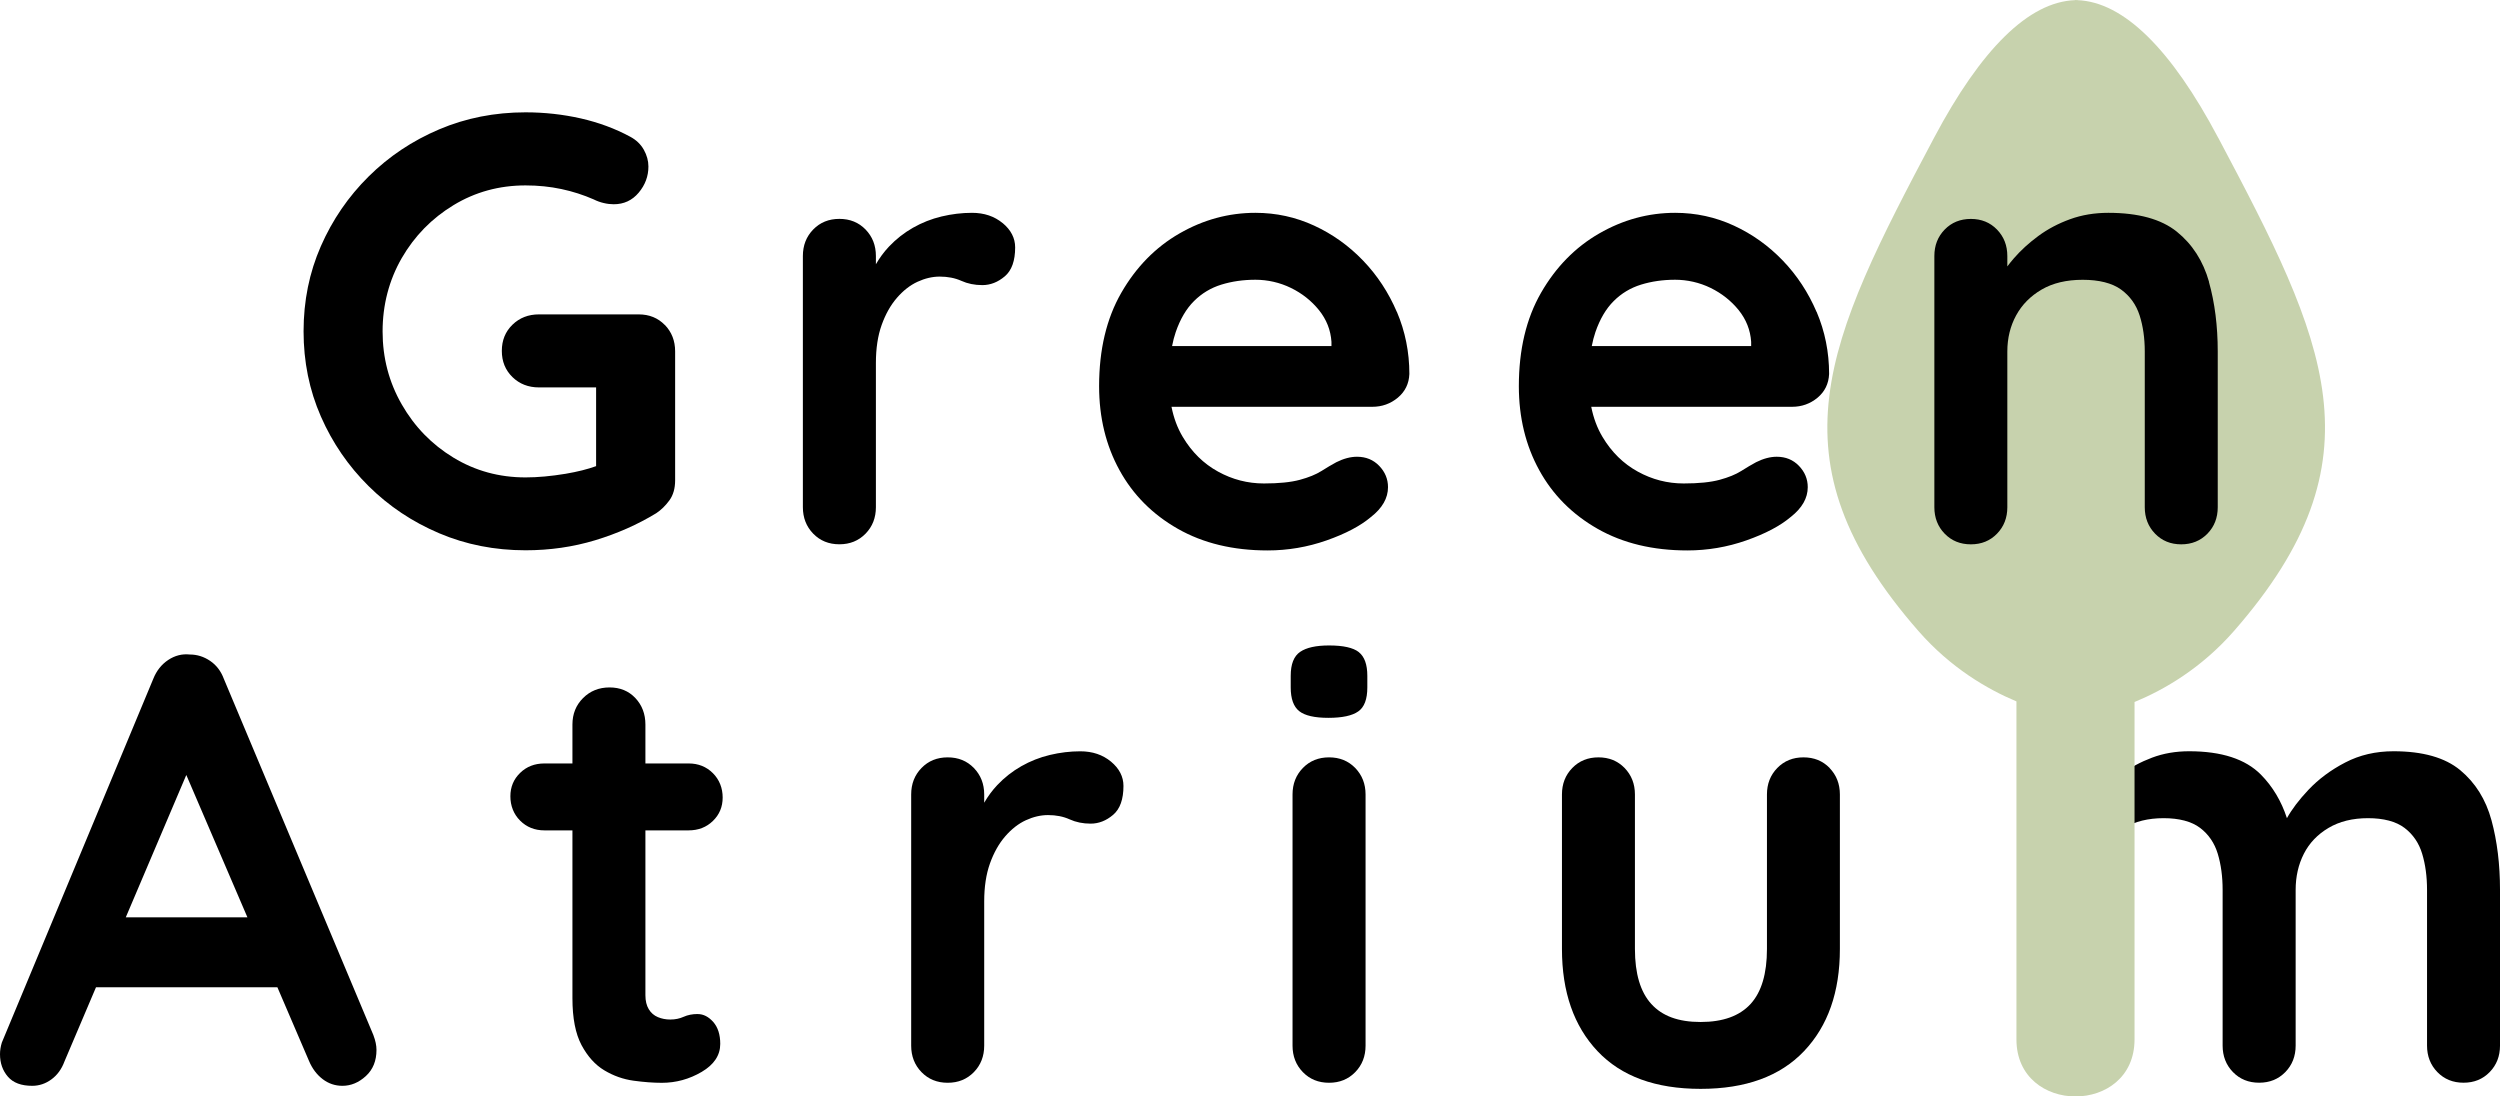
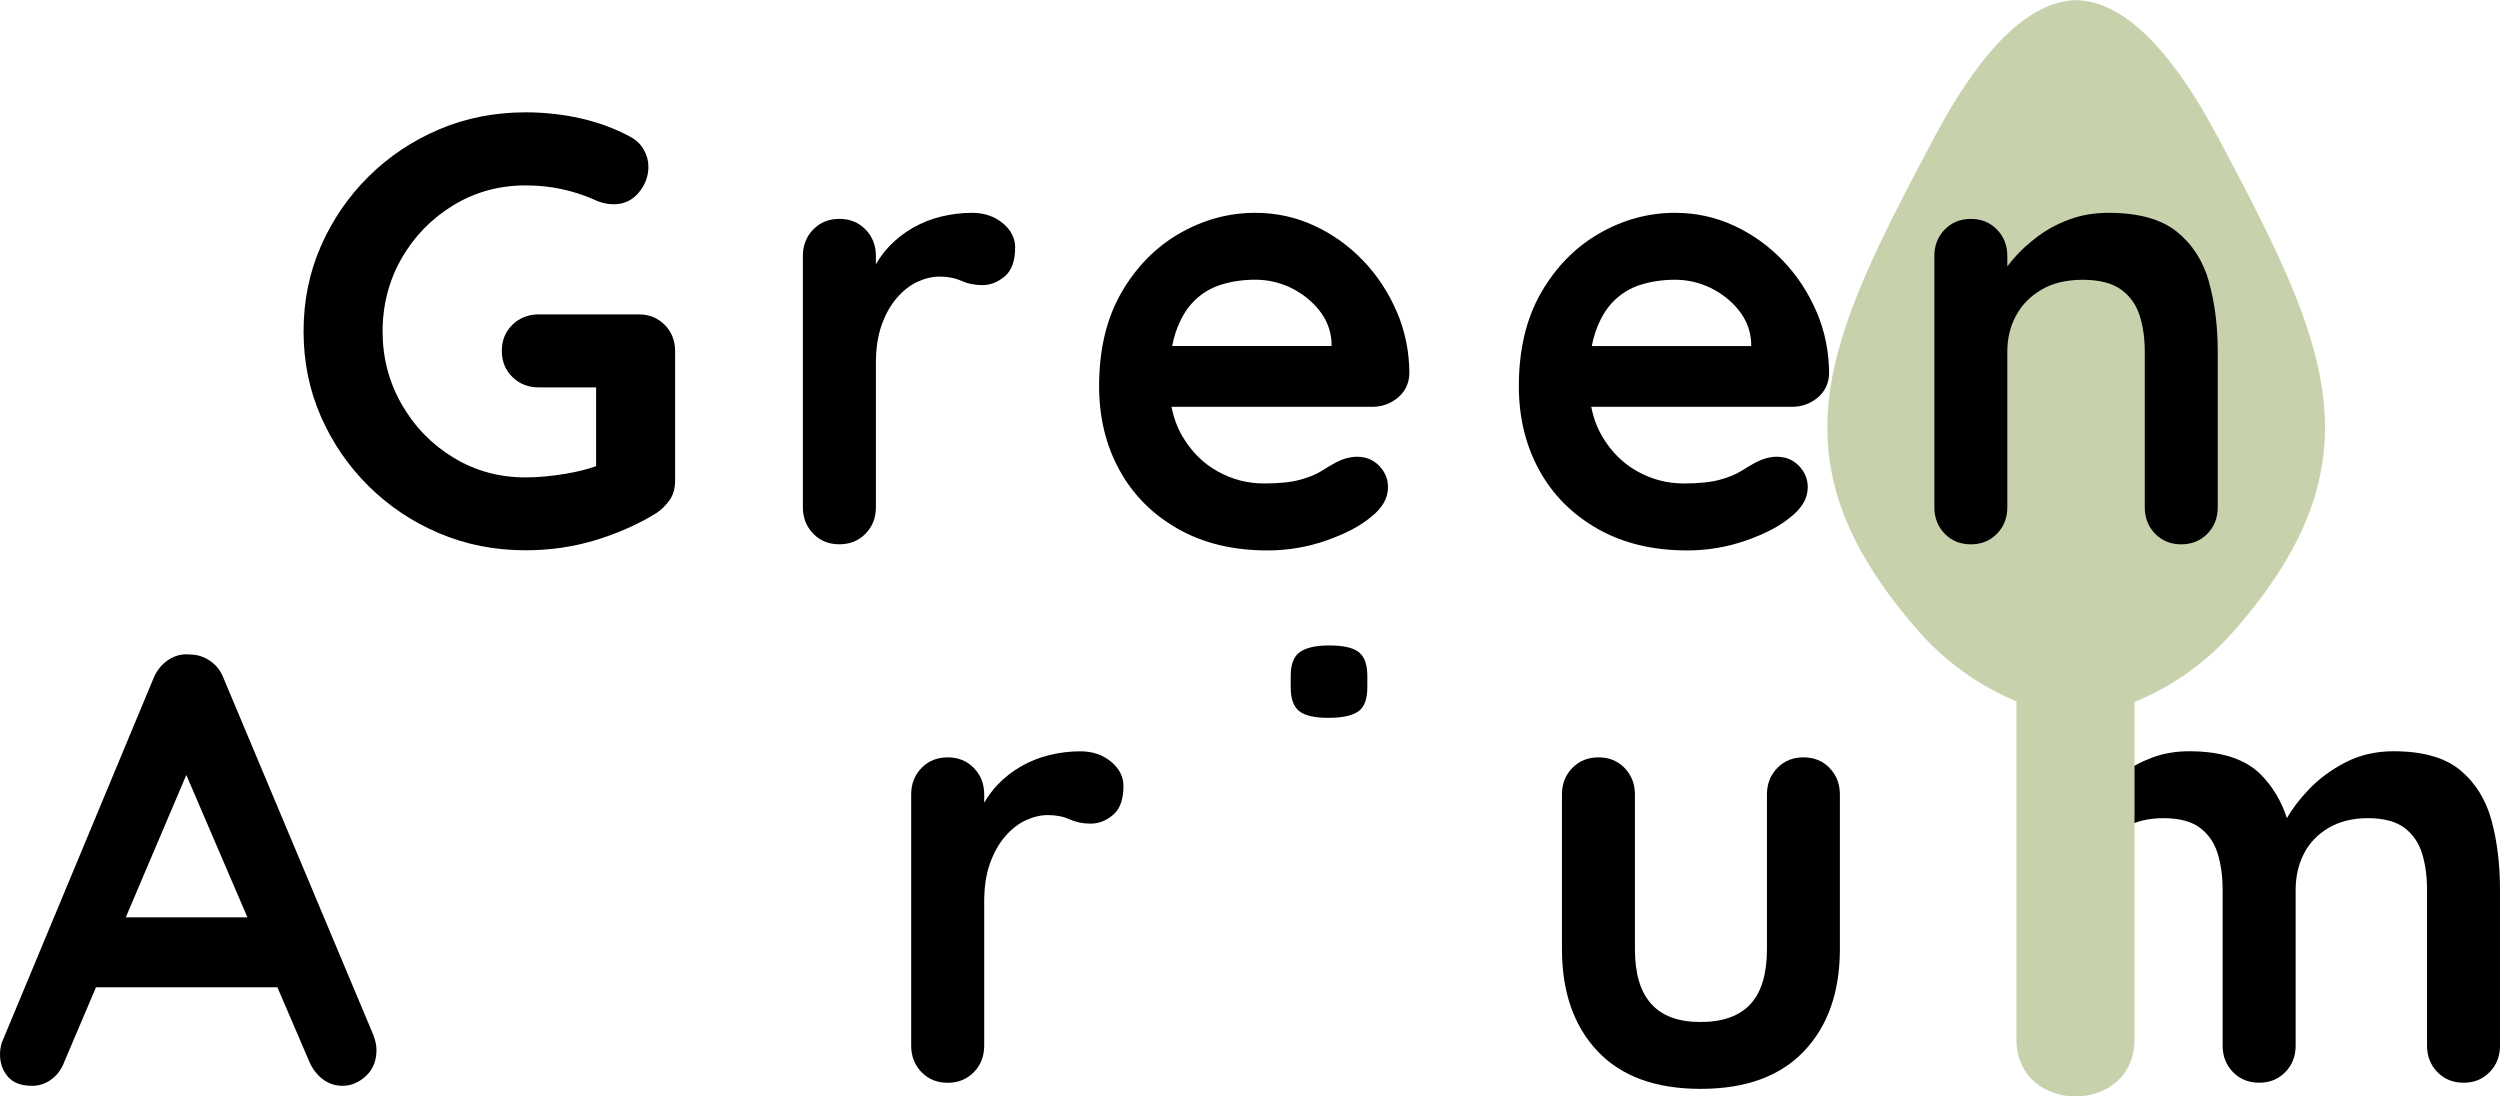
<svg xmlns="http://www.w3.org/2000/svg" id="Layer_1" data-name="Layer 1" viewBox="0 0 508.05 222.82">
  <defs>
    <style>      .cls-1, .cls-2 {        stroke-width: 0px;      }      .cls-2 {        fill: #c7d2ad;      }    </style>
  </defs>
  <path class="cls-1" d="m506.32,166.7c-1.15-4.24-3.28-7.64-6.37-10.2-3.09-2.55-7.6-3.83-13.53-3.83-3.63,0-6.9.76-9.83,2.29-2.93,1.52-5.42,3.38-7.48,5.56-1.93,2.05-3.37,3.96-4.36,5.75-1.14-3.48-2.9-6.43-5.28-8.84-3.13-3.17-7.99-4.76-14.59-4.76-2.72,0-5.23.43-7.54,1.3-2.31.87-4.41,2-6.3,3.4-1.9,1.4-3.5,2.9-4.82,4.51l.43,11.62c1.11-2.18,2.78-3.93,5.01-5.25,2.22-1.32,4.9-1.98,8.03-1.98s5.69.66,7.42,1.98c1.73,1.32,2.92,3.07,3.58,5.25.66,2.18.99,4.64.99,7.35v31.64c0,2.14.7,3.94,2.1,5.38,1.4,1.44,3.17,2.16,5.32,2.16s3.91-.72,5.32-2.16c1.4-1.44,2.1-3.23,2.1-5.38v-31.64c0-2.72.56-5.17,1.67-7.35,1.11-2.18,2.78-3.93,5.01-5.25,2.22-1.32,4.9-1.98,8.03-1.98s5.69.66,7.42,1.98c1.73,1.32,2.92,3.07,3.58,5.25.66,2.18.99,4.64.99,7.35v31.64c0,2.14.7,3.94,2.1,5.38,1.4,1.44,3.17,2.16,5.32,2.16s3.91-.72,5.31-2.16c1.4-1.44,2.1-3.23,2.1-5.38v-31.64c0-5.19-.58-9.91-1.73-14.15Z" />
  <path class="cls-2" d="m450.78,27.99C441.23,9.96,431.56.39,422.16.03v-.03c-.08,0-.16.01-.24.02-.08,0-.16-.02-.24-.02v.03c-9.4.35-19.07,9.93-28.63,27.95-22,41.49-33.76,65.32-3.19,100.25,6.53,7.47,13.95,11.8,19.92,14.31v68.69c0,15.44,24,15.47,24,0v-68.57c6.02-2.48,13.56-6.84,20.2-14.42,30.57-34.93,18.81-58.76-3.19-100.25Z" />
  <path class="cls-1" d="m135.11,66.05c-1.4-1.44-3.17-2.16-5.32-2.16h-20.27c-2.14,0-3.94.7-5.38,2.1-1.44,1.4-2.16,3.17-2.16,5.32s.72,3.91,2.16,5.32c1.44,1.4,3.23,2.1,5.38,2.1h11.62v16c-1.71.62-3.76,1.14-6.18,1.55-2.97.49-5.69.74-8.16.74-5.36,0-10.24-1.34-14.65-4.02-4.41-2.68-7.91-6.28-10.51-10.82-2.6-4.53-3.89-9.47-3.89-14.83s1.3-10.4,3.89-14.9c2.6-4.49,6.1-8.07,10.51-10.75,4.41-2.68,9.29-4.02,14.65-4.02,2.55,0,4.99.25,7.29.74,2.31.49,4.49,1.2,6.55,2.1.66.33,1.34.58,2.04.74.7.17,1.38.25,2.04.25,2.06,0,3.75-.78,5.07-2.35,1.32-1.57,1.98-3.34,1.98-5.32,0-1.15-.31-2.29-.93-3.4-.62-1.11-1.54-2-2.78-2.66-3.05-1.65-6.39-2.88-10.01-3.71-3.63-.82-7.38-1.24-11.25-1.24-6.26,0-12.11,1.15-17.55,3.46-5.44,2.31-10.22,5.5-14.34,9.58-4.12,4.08-7.35,8.8-9.7,14.15-2.35,5.36-3.52,11.13-3.52,17.31s1.17,11.95,3.52,17.31c2.35,5.36,5.58,10.07,9.7,14.15,4.12,4.08,8.9,7.27,14.34,9.58,5.44,2.31,11.29,3.46,17.55,3.46,4.94,0,9.66-.68,14.15-2.04,4.49-1.36,8.63-3.19,12.42-5.5.99-.66,1.87-1.52,2.66-2.6.78-1.07,1.17-2.43,1.17-4.08v-26.21c0-2.14-.7-3.93-2.1-5.38Z" />
  <path class="cls-1" d="m203.77,45.35c-1.69-1.4-3.77-2.1-6.24-2.1-2.06,0-4.12.25-6.18.74-2.06.49-4,1.26-5.81,2.29-1.81,1.03-3.44,2.31-4.88,3.83-1.02,1.08-1.9,2.28-2.66,3.59v-1.68c0-2.14-.7-3.93-2.1-5.38-1.4-1.44-3.17-2.16-5.32-2.16s-3.92.72-5.32,2.16c-1.4,1.44-2.1,3.23-2.1,5.38v51.05c0,2.14.7,3.94,2.1,5.38,1.4,1.44,3.17,2.16,5.32,2.16s3.91-.72,5.32-2.16c1.4-1.44,2.1-3.23,2.1-5.38v-29.3c0-2.97.39-5.54,1.17-7.73.78-2.18,1.81-4.02,3.09-5.5,1.28-1.48,2.68-2.58,4.2-3.28,1.52-.7,3.03-1.05,4.51-1.05,1.65,0,3.11.29,4.39.86,1.28.58,2.7.87,4.27.87,1.65,0,3.17-.6,4.57-1.79,1.4-1.19,2.1-3.15,2.1-5.87,0-1.89-.85-3.54-2.53-4.94Z" />
-   <path class="cls-1" d="m283.87,63.4c-1.69-3.96-3.98-7.44-6.86-10.44-2.89-3.01-6.2-5.38-9.95-7.11-3.75-1.73-7.73-2.6-11.93-2.6-5.44,0-10.59,1.4-15.45,4.2-4.86,2.8-8.8,6.82-11.81,12.05-3.01,5.24-4.51,11.56-4.51,18.98,0,6.35,1.38,12.03,4.14,17.06,2.76,5.03,6.72,9,11.87,11.93,5.15,2.93,11.23,4.39,18.23,4.39,4.12,0,8.12-.68,11.99-2.04,3.87-1.36,6.88-2.95,9.02-4.76,2.31-1.81,3.46-3.83,3.46-6.06,0-1.65-.6-3.09-1.79-4.33-1.2-1.24-2.7-1.85-4.51-1.85-1.32,0-2.72.37-4.2,1.11-.91.49-1.92,1.09-3.03,1.79-1.11.7-2.58,1.3-4.39,1.79-1.81.49-4.25.74-7.29.74-3.3,0-6.41-.8-9.33-2.41-2.93-1.61-5.32-3.95-7.17-7.05-1.08-1.8-1.84-3.85-2.29-6.12h40.8c1.98,0,3.71-.62,5.19-1.85,1.48-1.24,2.27-2.84,2.35-4.82,0-4.45-.85-8.65-2.53-12.61Zm-41.22-2.22c1.57-1.56,3.42-2.68,5.56-3.34,2.14-.66,4.45-.99,6.92-.99s4.96.56,7.23,1.67c2.27,1.11,4.16,2.62,5.69,4.51,1.52,1.9,2.37,4.04,2.53,6.43v.87h-32.39c.2-1.02.44-1.97.74-2.84.91-2.64,2.14-4.74,3.71-6.3Z" />
+   <path class="cls-1" d="m283.87,63.4c-1.69-3.96-3.98-7.44-6.86-10.44-2.89-3.01-6.2-5.38-9.95-7.11-3.75-1.73-7.73-2.6-11.93-2.6-5.44,0-10.59,1.4-15.45,4.2-4.86,2.8-8.8,6.82-11.81,12.05-3.01,5.24-4.51,11.56-4.51,18.98,0,6.35,1.38,12.03,4.14,17.06,2.76,5.03,6.72,9,11.87,11.93,5.15,2.93,11.23,4.39,18.23,4.39,4.12,0,8.12-.68,11.99-2.04,3.87-1.36,6.88-2.95,9.02-4.76,2.31-1.81,3.46-3.83,3.46-6.06,0-1.65-.6-3.09-1.79-4.33-1.2-1.24-2.7-1.85-4.51-1.85-1.32,0-2.72.37-4.2,1.11-.91.49-1.92,1.09-3.03,1.79-1.11.7-2.58,1.3-4.39,1.79-1.81.49-4.25.74-7.29.74-3.3,0-6.41-.8-9.33-2.41-2.93-1.61-5.32-3.95-7.17-7.05-1.08-1.8-1.84-3.85-2.29-6.12h40.8c1.98,0,3.71-.62,5.19-1.85,1.48-1.24,2.27-2.84,2.35-4.82,0-4.45-.85-8.65-2.53-12.61m-41.22-2.22c1.57-1.56,3.42-2.68,5.56-3.34,2.14-.66,4.45-.99,6.92-.99s4.96.56,7.23,1.67c2.27,1.11,4.16,2.62,5.69,4.51,1.52,1.9,2.37,4.04,2.53,6.43v.87h-32.39c.2-1.02.44-1.97.74-2.84.91-2.64,2.14-4.74,3.71-6.3Z" />
  <path class="cls-1" d="m369.17,63.4c-1.69-3.96-3.98-7.44-6.86-10.44-2.89-3.01-6.2-5.38-9.95-7.11-3.75-1.73-7.73-2.6-11.93-2.6-5.44,0-10.59,1.4-15.45,4.2-4.86,2.8-8.8,6.82-11.81,12.05-3.01,5.24-4.51,11.56-4.51,18.98,0,6.35,1.38,12.03,4.14,17.06,2.76,5.03,6.72,9,11.87,11.93,5.15,2.93,11.23,4.39,18.23,4.39,4.12,0,8.12-.68,11.99-2.04,3.87-1.36,6.88-2.95,9.02-4.76,2.31-1.81,3.46-3.83,3.46-6.06,0-1.65-.6-3.09-1.79-4.33-1.2-1.24-2.7-1.85-4.51-1.85-1.32,0-2.72.37-4.2,1.11-.91.49-1.92,1.09-3.03,1.79-1.11.7-2.58,1.3-4.39,1.79-1.81.49-4.25.74-7.29.74-3.3,0-6.41-.8-9.33-2.41-2.93-1.61-5.32-3.95-7.17-7.05-1.08-1.8-1.84-3.85-2.29-6.12h40.8c1.98,0,3.71-.62,5.19-1.85,1.48-1.24,2.26-2.84,2.35-4.82,0-4.45-.85-8.65-2.53-12.61Zm-41.23-2.22c1.56-1.56,3.42-2.68,5.56-3.34,2.14-.66,4.45-.99,6.92-.99s4.96.56,7.23,1.67c2.26,1.11,4.16,2.62,5.69,4.51,1.52,1.9,2.37,4.04,2.53,6.43v.87h-32.39c.2-1.02.44-1.97.74-2.84.91-2.64,2.14-4.74,3.71-6.3Z" />
  <path class="cls-1" d="m448.92,57.28c-1.2-4.24-3.38-7.64-6.55-10.2-3.17-2.55-7.81-3.83-13.91-3.83-2.8,0-5.4.43-7.79,1.3-2.39.87-4.53,2-6.43,3.4-1.9,1.4-3.55,2.9-4.95,4.51-.5.57-.94,1.13-1.36,1.68v-2.11c0-2.14-.7-3.93-2.1-5.38-1.4-1.44-3.17-2.16-5.31-2.16s-3.92.72-5.32,2.16c-1.4,1.44-2.1,3.23-2.1,5.38v51.05c0,2.14.7,3.94,2.1,5.38,1.4,1.44,3.17,2.16,5.32,2.16s3.91-.72,5.31-2.16c1.4-1.44,2.1-3.23,2.1-5.38v-31.64c0-2.72.6-5.17,1.79-7.35,1.19-2.18,2.92-3.93,5.19-5.25,2.26-1.32,5.05-1.98,8.34-1.98s5.97.66,7.79,1.98c1.81,1.32,3.07,3.07,3.77,5.25.7,2.18,1.05,4.64,1.05,7.35v31.64c0,2.14.7,3.94,2.1,5.38,1.4,1.44,3.17,2.16,5.31,2.16s3.91-.72,5.32-2.16c1.4-1.44,2.1-3.23,2.1-5.38v-31.64c0-5.19-.6-9.91-1.79-14.15Z" />
  <path class="cls-1" d="m75.9,210.4l-30.41-72.44c-.58-1.56-1.5-2.78-2.78-3.65-1.28-.87-2.66-1.3-4.14-1.3-1.57-.17-3.03.21-4.39,1.11-1.36.91-2.37,2.18-3.03,3.83L.37,211.88C.12,212.71,0,213.49,0,214.23,0,216.05.54,217.57,1.61,218.81c1.07,1.24,2.72,1.85,4.94,1.85,1.4,0,2.7-.43,3.89-1.3,1.19-.87,2.08-2.08,2.66-3.65l6.41-15.08h36.86l6.42,14.96c.66,1.57,1.59,2.8,2.78,3.71,1.19.91,2.53,1.36,4.02,1.36,1.73,0,3.32-.66,4.76-1.98,1.44-1.32,2.16-3.09,2.16-5.32,0-.91-.21-1.89-.62-2.97Zm-50.34-23.98l12.3-28.93,12.42,28.93h-24.72Z" />
-   <path class="cls-1" d="m141.78,206.07c-1.07,0-2.02.19-2.84.56-.82.37-1.73.56-2.72.56-.91,0-1.75-.16-2.53-.49-.78-.33-1.4-.86-1.85-1.61-.45-.74-.68-1.69-.68-2.84v-33.5h8.78c1.98,0,3.63-.64,4.94-1.92,1.32-1.28,1.98-2.86,1.98-4.76s-.66-3.62-1.98-4.94c-1.32-1.32-2.97-1.98-4.94-1.98h-8.78v-7.91c0-2.14-.68-3.93-2.04-5.38-1.36-1.44-3.11-2.16-5.25-2.16s-3.94.72-5.38,2.16c-1.44,1.44-2.16,3.23-2.16,5.38v7.91h-5.69c-1.98,0-3.63.64-4.94,1.92-1.32,1.28-1.98,2.86-1.98,4.76s.66,3.63,1.98,4.94c1.32,1.32,2.97,1.98,4.94,1.98h5.69v34.12c0,4.04.62,7.21,1.85,9.52,1.24,2.31,2.78,4.02,4.64,5.13,1.85,1.11,3.83,1.81,5.93,2.1,2.1.29,4.02.43,5.75.43,2.88,0,5.58-.74,8.1-2.22,2.51-1.48,3.77-3.38,3.77-5.69,0-1.89-.48-3.38-1.42-4.45-.95-1.07-2-1.61-3.15-1.61Z" />
  <path class="cls-1" d="m225.78,154.78c-1.69-1.4-3.77-2.1-6.24-2.1-2.06,0-4.12.25-6.18.74-2.06.49-4,1.26-5.81,2.29-1.81,1.03-3.44,2.31-4.88,3.83-1.02,1.08-1.9,2.28-2.66,3.59v-1.68c0-2.14-.7-3.93-2.1-5.38-1.4-1.44-3.17-2.16-5.32-2.16s-3.92.72-5.32,2.16c-1.4,1.44-2.1,3.23-2.1,5.38v51.05c0,2.14.7,3.94,2.1,5.38,1.4,1.44,3.17,2.16,5.32,2.16s3.91-.72,5.32-2.16c1.4-1.44,2.1-3.23,2.1-5.38v-29.3c0-2.97.39-5.54,1.17-7.73.78-2.18,1.81-4.02,3.09-5.5,1.28-1.48,2.68-2.58,4.2-3.28,1.52-.7,3.03-1.05,4.51-1.05,1.65,0,3.11.29,4.39.87,1.28.58,2.7.87,4.27.87,1.65,0,3.17-.6,4.57-1.79,1.4-1.19,2.1-3.15,2.1-5.87,0-1.89-.85-3.54-2.53-4.94Z" />
  <g>
-     <path class="cls-1" d="m270.09,153.91c-2.14,0-3.92.72-5.32,2.16-1.4,1.44-2.1,3.23-2.1,5.38v51.05c0,2.14.7,3.94,2.1,5.38,1.4,1.44,3.17,2.16,5.32,2.16s3.91-.72,5.32-2.16c1.4-1.44,2.1-3.23,2.1-5.38v-51.05c0-2.14-.7-3.93-2.1-5.38-1.4-1.44-3.17-2.16-5.32-2.16Z" />
    <path class="cls-1" d="m276.15,132.53c-1.15-.91-3.17-1.36-6.06-1.36-2.64,0-4.6.43-5.87,1.3-1.28.87-1.92,2.49-1.92,4.88v2.35c0,2.31.58,3.91,1.73,4.82,1.15.91,3.13,1.36,5.93,1.36s4.82-.43,6.06-1.3c1.24-.86,1.85-2.49,1.85-4.88v-2.35c0-2.31-.58-3.91-1.73-4.82Z" />
  </g>
  <path class="cls-1" d="m371.82,156.07c-1.4-1.44-3.17-2.16-5.32-2.16s-3.91.72-5.32,2.16c-1.4,1.44-2.1,3.23-2.1,5.38v31.4c0,5.03-1.11,8.76-3.34,11.19-2.23,2.43-5.61,3.65-10.14,3.65s-7.79-1.21-10.01-3.65c-2.22-2.43-3.34-6.16-3.34-11.19v-31.4c0-2.14-.7-3.93-2.1-5.38-1.4-1.44-3.17-2.16-5.31-2.16s-3.92.72-5.32,2.16c-1.4,1.44-2.1,3.23-2.1,5.38v31.4c0,8.74,2.41,15.66,7.23,20.77,4.82,5.11,11.8,7.66,20.95,7.66s16.15-2.55,21.01-7.66c4.86-5.11,7.29-12.03,7.29-20.77v-31.4c0-2.14-.7-3.93-2.1-5.38Z" />
</svg>